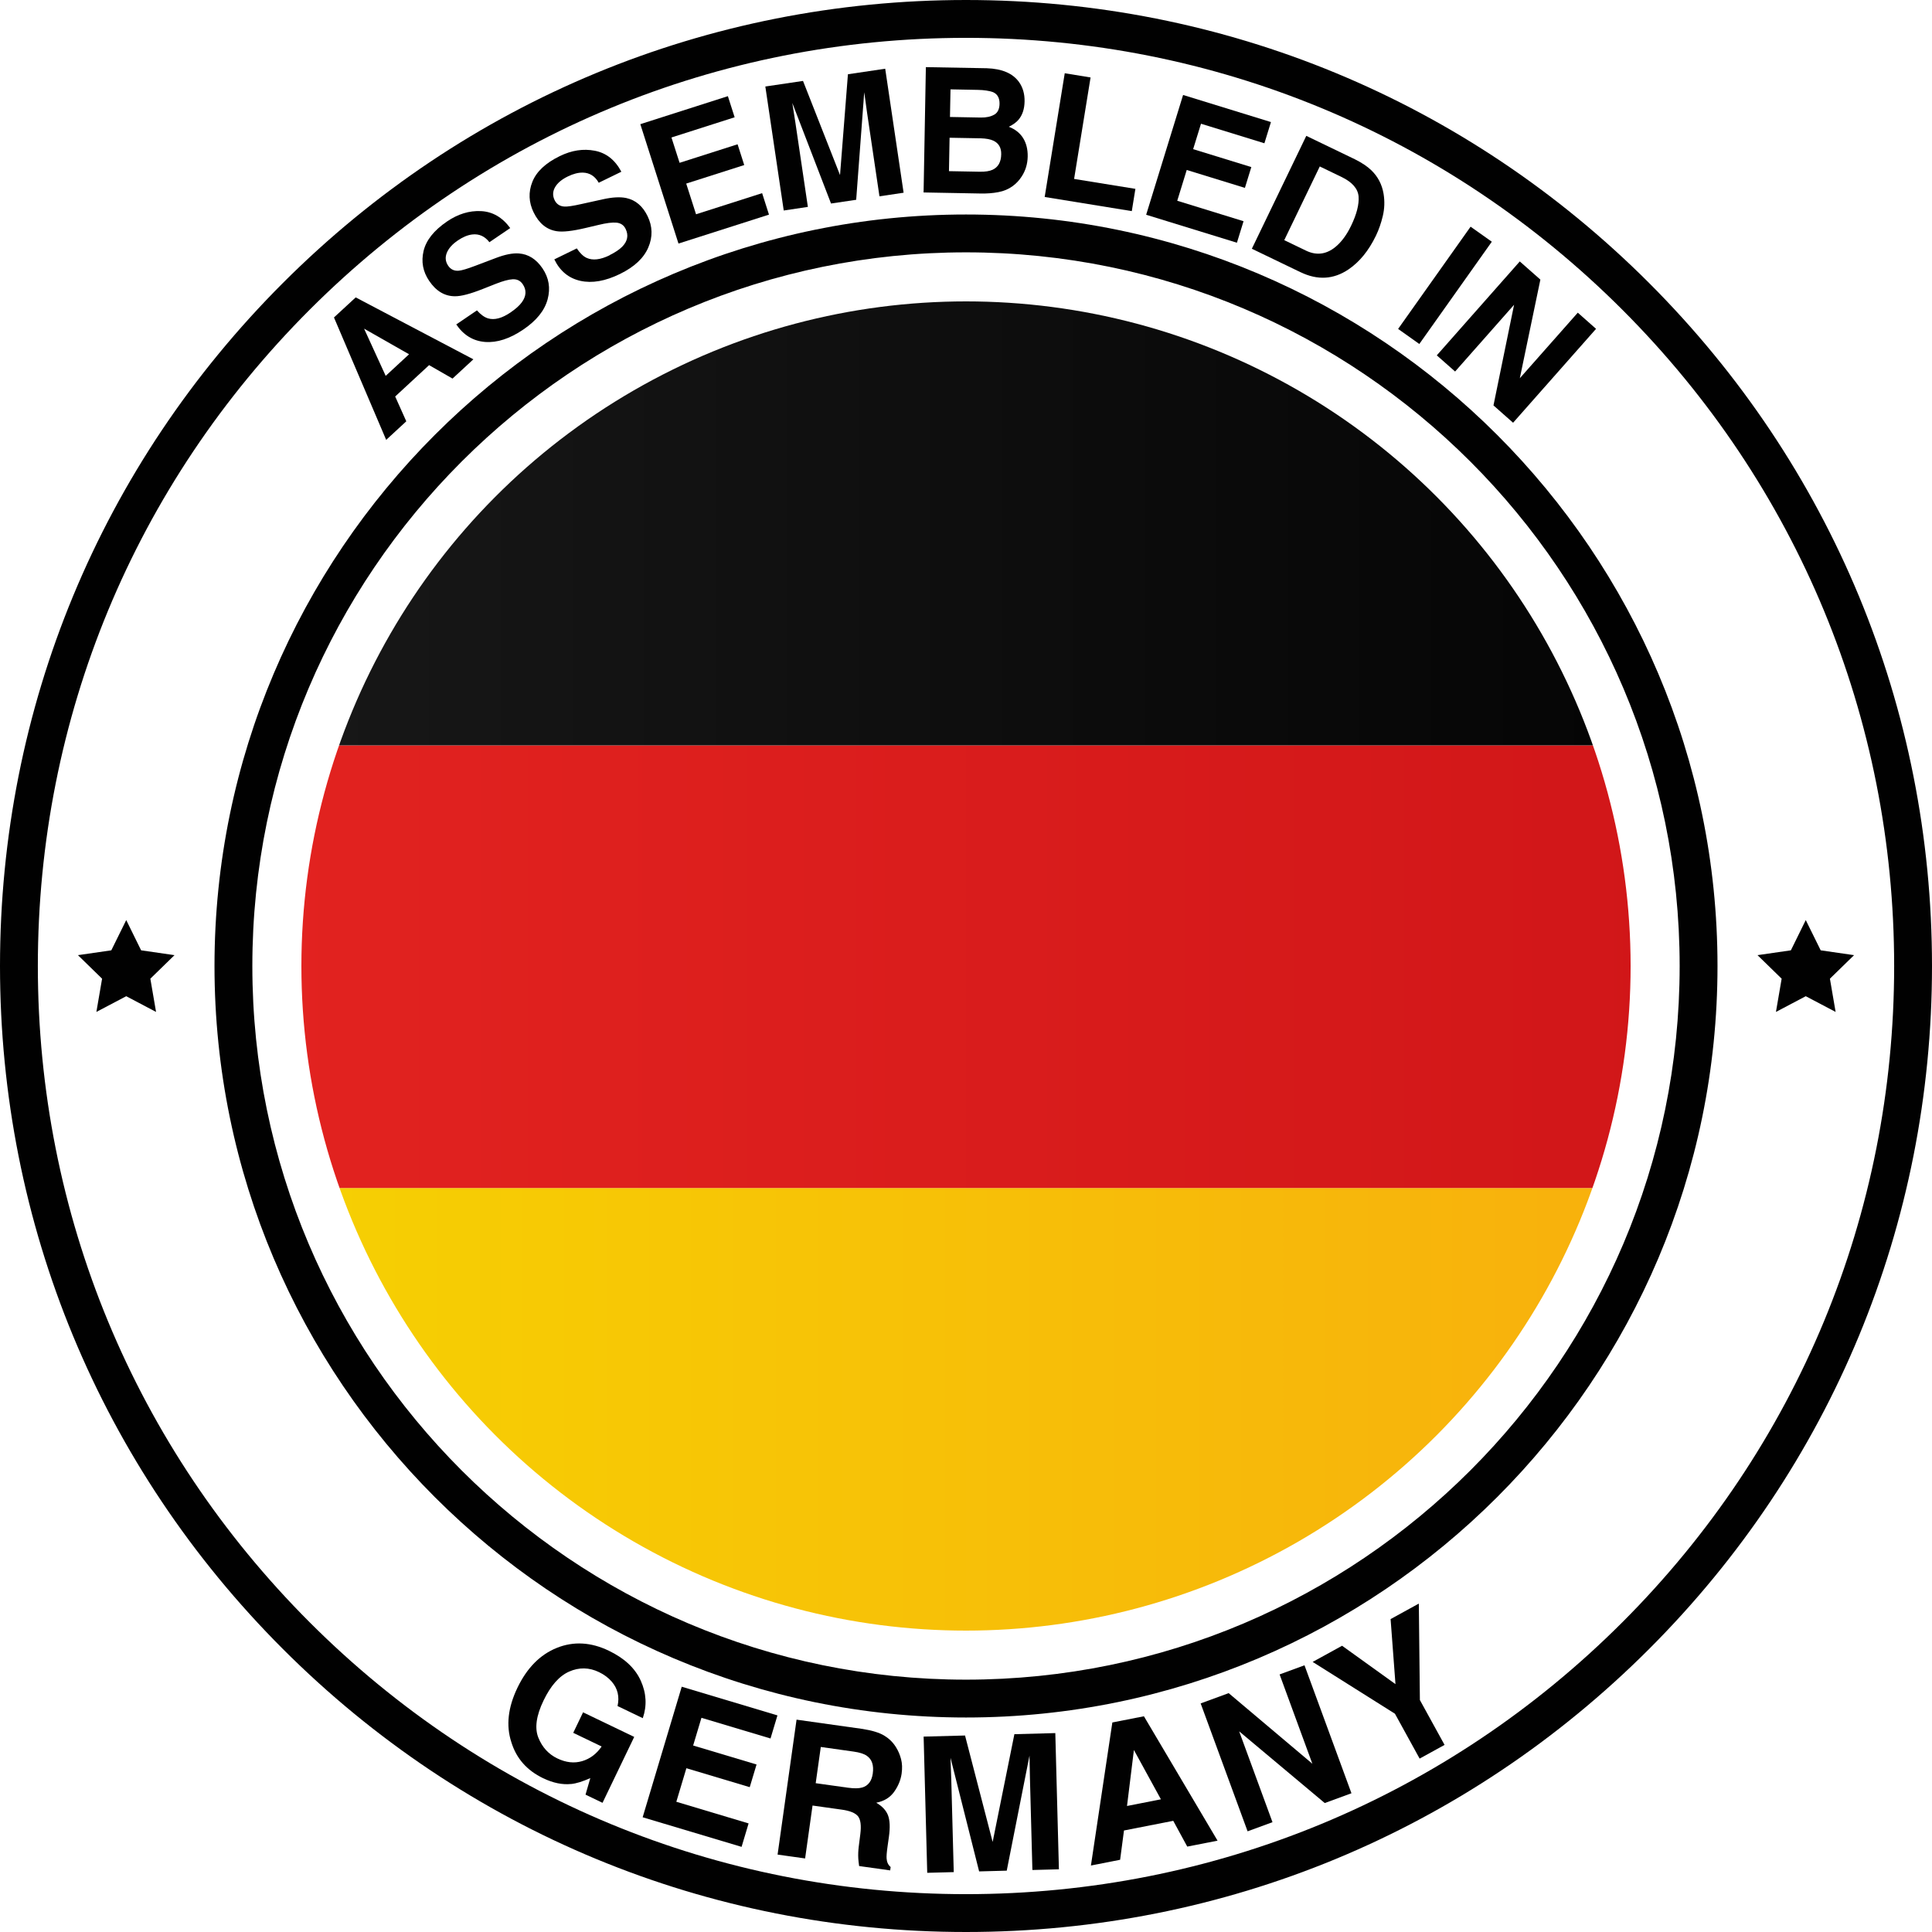
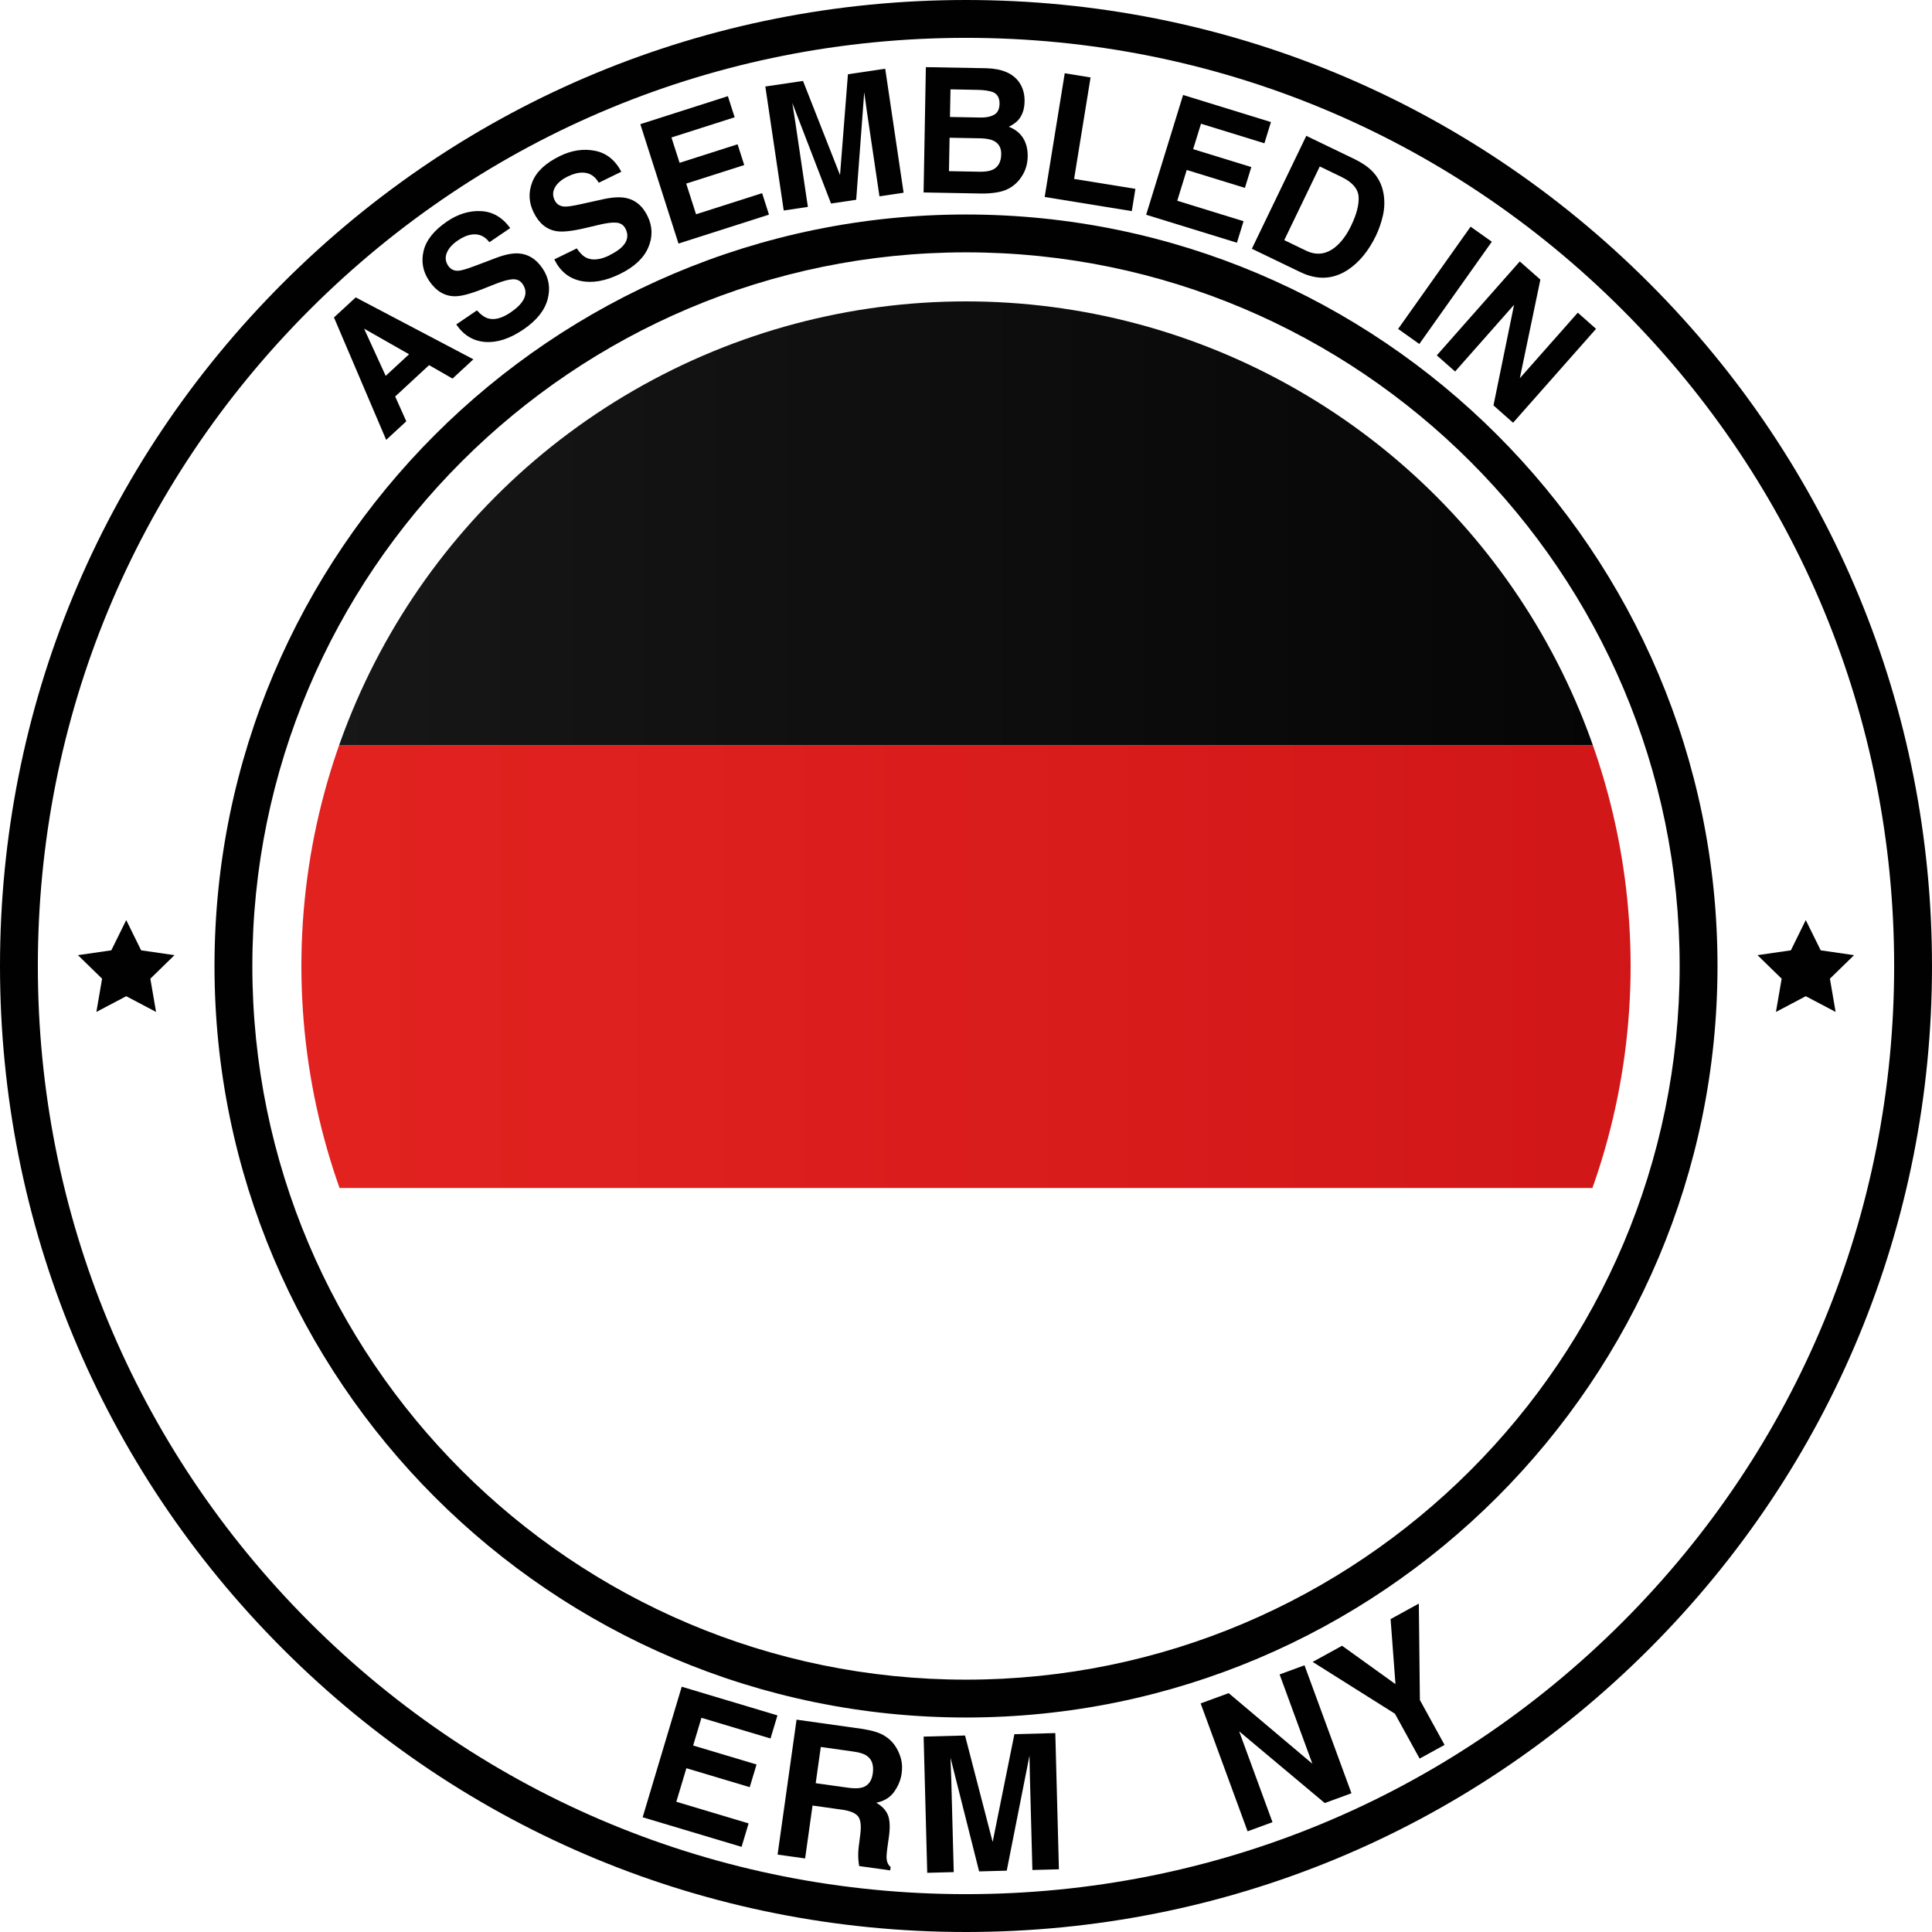
<svg xmlns="http://www.w3.org/2000/svg" id="Ebene_2" data-name="Ebene 2" viewBox="0 0 440 440">
  <defs>
    <style>
      .cls-1 {
        fill: none;
      }

      .cls-2 {
        fill: #010101;
      }

      .cls-3 {
        clip-path: url(#clippath);
      }

      .cls-4 {
        fill: url(#_ĀŚÁŻžŖŪŪŻť_ūŗšŤŚŪÚ_44);
      }

      .cls-5 {
        fill: url(#_ĀŚÁŻžŖŪŪŻť_ūŗšŤŚŪÚ_21);
      }

      .cls-6 {
        fill: url(#_ĀŚÁŻžŖŪŪŻť_ūŗšŤŚŪÚ_14);
      }
    </style>
    <clipPath id="clippath">
      <circle class="cls-1" cx="220" cy="220" r="151.36" />
    </clipPath>
    <linearGradient id="_ĀŚÁŻžŖŪŪŻť_ūŗšŤŚŪÚ_44" data-name="ĀŚÁŻžŖŪŪŻť „ūŗšŤŚŪÚ 44" x1="8.09" y1="320.96" x2="431.91" y2="320.96" gradientUnits="userSpaceOnUse">
      <stop offset="0" stop-color="#f6d600" />
      <stop offset="1" stop-color="#f8aa0f" />
    </linearGradient>
    <linearGradient id="_ĀŚÁŻžŖŪŪŻť_ūŗšŤŚŪÚ_14" data-name="ĀŚÁŻžŖŪŪŻť „ūŗšŤŚŪÚ 14" x1="8.09" y1="220.15" x2="431.91" y2="220.15" gradientUnits="userSpaceOnUse">
      <stop offset="0" stop-color="#e52521" />
      <stop offset="1" stop-color="#ce1417" />
    </linearGradient>
    <linearGradient id="_ĀŚÁŻžŖŪŪŻť_ūŗšŤŚŪÚ_21" data-name="ĀŚÁŻžŖŪŪŻť „ūŗšŤŚŪÚ 21" x1="8.09" y1="119.19" x2="431.91" y2="119.19" gradientUnits="userSpaceOnUse">
      <stop offset="0" stop-color="#1b1b1b" />
      <stop offset="1" stop-color="#010101" />
    </linearGradient>
  </defs>
  <g id="Ebene_1-2" data-name="Ebene 1">
    <g>
      <g class="cls-3">
        <g>
-           <rect class="cls-4" x="8.09" y="270.56" width="423.82" height="100.81" />
          <rect class="cls-6" x="8.09" y="169.75" width="423.82" height="100.81" />
          <rect class="cls-5" x="8.09" y="68.64" width="423.82" height="101.11" />
        </g>
      </g>
      <path class="cls-2" d="M220,440c-58.76,0-114.01-22.88-155.56-64.44C22.88,334.01,0,278.76,0,220S22.88,105.99,64.44,64.44C105.99,22.88,161.24,0,220,0s114.01,22.88,155.56,64.44c41.55,41.55,64.44,96.8,64.44,155.56s-22.88,114.01-64.44,155.56c-41.55,41.55-96.8,64.44-155.56,64.44ZM220,8.62c-56.46,0-109.54,21.99-149.47,61.91C30.61,110.46,8.62,163.54,8.62,220s21.99,109.54,61.91,149.47c39.92,39.92,93.01,61.91,149.47,61.91s109.54-21.99,149.47-61.91c39.92-39.92,61.91-93.01,61.91-149.47s-21.99-109.54-61.91-149.47c-39.92-39.92-93.01-61.91-149.47-61.91ZM220,391.15c-94.37,0-171.15-76.78-171.15-171.15S125.63,48.85,220,48.85s171.15,76.78,171.15,171.15-76.78,171.15-171.15,171.15ZM220,57.47c-89.62,0-162.53,72.91-162.53,162.53s72.91,162.53,162.53,162.53,162.53-72.91,162.53-162.53S309.62,57.47,220,57.47Z" />
      <g>
        <polygon class="cls-2" points="28.75 209.54 32.14 216.43 39.74 217.53 34.24 222.89 35.54 230.46 28.75 226.88 21.95 230.46 23.25 222.89 17.75 217.53 25.35 216.43 28.75 209.54" />
        <polygon class="cls-2" points="411.25 209.54 414.65 216.43 422.25 217.53 416.75 222.89 418.05 230.46 411.25 226.88 404.46 230.46 405.76 222.89 400.26 217.53 407.86 216.43 411.25 209.54" />
      </g>
      <g>
        <path class="cls-2" d="M97.72,83.16l-7.72,7.14,2.53,5.65-4.58,4.23-11.89-27.88,4.95-4.57,26.8,14.1-4.75,4.39-5.33-3.06ZM93.16,80.68l-10.24-5.83,4.92,10.75,5.32-4.92Z" />
        <path class="cls-2" d="M116.27,71.16c1.16-.79,2.02-1.56,2.57-2.31,1.04-1.43,1.11-2.81.2-4.14-.53-.78-1.28-1.15-2.26-1.11-.97.05-2.29.41-3.97,1.08l-2.88,1.14c-2.83,1.12-4.94,1.67-6.32,1.65-2.33,0-4.29-1.17-5.86-3.49-1.44-2.11-1.86-4.39-1.28-6.84.59-2.44,2.37-4.68,5.35-6.71,2.49-1.69,5.06-2.48,7.71-2.35,2.65.12,4.88,1.41,6.67,3.86l-4.74,3.22c-1.05-1.36-2.36-1.95-3.92-1.76-1.04.13-2.13.58-3.27,1.36-1.27.86-2.11,1.81-2.52,2.84-.41,1.03-.3,2,.32,2.92.57.84,1.38,1.22,2.41,1.13.67-.05,1.92-.42,3.74-1.11l4.73-1.79c2.07-.79,3.81-1.13,5.2-1.03,2.16.15,3.96,1.28,5.39,3.38,1.47,2.16,1.86,4.51,1.18,7.06s-2.52,4.84-5.54,6.89c-3.07,2.09-5.97,3.03-8.69,2.83-2.72-.21-4.91-1.54-6.58-3.99l4.71-3.2c.88.98,1.72,1.58,2.53,1.82,1.46.43,3.16-.02,5.11-1.34Z" />
        <path class="cls-2" d="M138.81,58.12c1.26-.62,2.22-1.26,2.88-1.92,1.24-1.26,1.5-2.62.79-4.07-.41-.85-1.1-1.32-2.07-1.42-.96-.09-2.32.08-4.08.51l-3.01.71c-2.96.7-5.13.94-6.49.73-2.31-.34-4.07-1.77-5.3-4.29-1.12-2.3-1.22-4.61-.29-6.95.93-2.34,3.01-4.29,6.25-5.87,2.7-1.32,5.36-1.73,7.97-1.22,2.61.5,4.62,2.09,6.05,4.78l-5.15,2.51c-.85-1.5-2.05-2.27-3.62-2.31-1.04-.02-2.19.27-3.43.88-1.38.67-2.35,1.49-2.9,2.45-.55.96-.58,1.94-.1,2.94.45.92,1.19,1.4,2.22,1.46.67.05,1.96-.14,3.86-.57l4.94-1.09c2.16-.48,3.93-.57,5.3-.28,2.12.46,3.74,1.83,4.85,4.12,1.14,2.34,1.2,4.73.16,7.15-1.04,2.42-3.19,4.43-6.46,6.03-3.34,1.63-6.34,2.15-9,1.56-2.66-.59-4.64-2.22-5.94-4.89l5.12-2.5c.73,1.09,1.48,1.81,2.24,2.16,1.39.63,3.13.43,5.25-.6Z" />
        <path class="cls-2" d="M169.49,37.59l-13.21,4.22,2.24,6.99,15.05-4.81,1.56,4.89-20.61,6.59-8.69-27.19,19.94-6.38,1.54,4.81-14.39,4.6,1.85,5.77,13.21-4.22,1.51,4.72Z" />
        <path class="cls-2" d="M183.99,47.12l-5.5.82-4.19-28.24,8.58-1.27,8.43,21.44,1.8-22.96,8.49-1.26,4.19,28.24-5.5.82-2.83-19.1c-.08-.55-.19-1.32-.32-2.31-.13-.99-.24-1.76-.32-2.29l-1.83,24.49-5.73.85-8.82-22.91c.08.54.2,1.3.36,2.29.16.99.28,1.76.36,2.31l2.83,19.1Z" />
        <path class="cls-2" d="M223.28,44.07l-12.94-.24.52-28.54,13.86.25c3.5.12,5.96,1.17,7.38,3.18.86,1.23,1.27,2.69,1.24,4.38-.03,1.74-.5,3.14-1.39,4.18-.5.59-1.23,1.11-2.2,1.59,1.45.56,2.53,1.42,3.26,2.58.72,1.16,1.07,2.56,1.04,4.2-.03,1.69-.49,3.2-1.36,4.53-.56.88-1.25,1.62-2.07,2.21-.93.68-2.02,1.14-3.27,1.37-1.25.24-2.61.34-4.06.31ZM223.37,31.5l-7.11-.13-.14,7.61,7.01.13c1.25.02,2.23-.13,2.93-.45,1.28-.6,1.93-1.77,1.96-3.53.03-1.48-.57-2.52-1.78-3.09-.68-.32-1.64-.5-2.88-.54ZM226.43,26.12c.78-.45,1.19-1.28,1.21-2.48.02-1.33-.48-2.22-1.5-2.66-.89-.31-2.02-.48-3.4-.51l-6.27-.12-.12,6.29,7.01.13c1.25.02,2.28-.2,3.07-.66Z" />
        <path class="cls-2" d="M242.48,16.68l5.89.96-3.75,23.11,13.96,2.26-.82,5.07-19.84-3.22,4.57-28.18Z" />
        <path class="cls-2" d="M283.52,42.79l-13.25-4.08-2.16,7.01,15.1,4.66-1.51,4.9-20.67-6.37,8.41-27.28,20.01,6.17-1.49,4.83-14.44-4.45-1.79,5.79,13.25,4.08-1.46,4.74Z" />
        <path class="cls-2" d="M296.18,61.99l-11.08-5.34,12.4-25.71,11.08,5.34c1.58.79,2.82,1.62,3.71,2.48,1.52,1.46,2.45,3.25,2.81,5.37.28,1.71.22,3.39-.17,5.04-.39,1.65-.91,3.14-1.56,4.49-1.65,3.42-3.73,5.98-6.25,7.69-3.4,2.3-7.05,2.51-10.93.64ZM309.41,44.76c-.15-1.79-1.45-3.28-3.89-4.46l-4.95-2.39-8.09,16.78,4.95,2.39c2.53,1.22,4.91.83,7.11-1.19,1.21-1.11,2.27-2.61,3.18-4.51,1.26-2.62,1.82-4.83,1.69-6.63Z" />
        <path class="cls-2" d="M334.91,51.62l4.84,3.43-16.51,23.29-4.83-3.43,16.51-23.29Z" />
-         <path class="cls-2" d="M344.6,96.28l-4.47-3.95,4.69-22.92-13.43,15.2-4.17-3.68,18.9-21.39,4.69,4.14-4.68,22.46,13.2-14.93,4.16,3.68-18.9,21.39Z" />
+         <path class="cls-2" d="M344.6,96.28l-4.47-3.95,4.69-22.92-13.43,15.2-4.17-3.68,18.9-21.39,4.69,4.14-4.68,22.46,13.2-14.93,4.16,3.68-18.9,21.39" />
      </g>
      <g>
-         <path class="cls-2" d="M130.08,406.29c-2,.21-4.12-.23-6.38-1.31-3.71-1.78-6.12-4.53-7.25-8.23-1.23-3.77-.76-7.89,1.39-12.37,2.18-4.53,5.17-7.56,8.98-9.09,3.81-1.53,7.76-1.31,11.85.66,3.55,1.71,5.98,3.98,7.26,6.82s1.44,5.68.46,8.53l-5.75-2.76c.48-2.12.04-3.98-1.32-5.56-.76-.88-1.73-1.6-2.91-2.17-2.25-1.08-4.51-1.12-6.78-.12-2.27,1-4.22,3.21-5.86,6.63-1.65,3.44-2.04,6.25-1.16,8.43.88,2.18,2.32,3.76,4.32,4.72,1.96.94,3.84,1.15,5.64.62s3.28-1.64,4.45-3.34l-6.47-3.11,2.24-4.67,11.65,5.6-7.22,15.01-3.87-1.86,1.09-3.77c-1.76.79-3.23,1.24-4.39,1.35Z" />
        <path class="cls-2" d="M170.76,407.02l-14.44-4.32-2.29,7.64,16.46,4.93-1.6,5.34-22.53-6.74,8.9-29.73,21.8,6.53-1.58,5.26-15.73-4.71-1.89,6.31,14.44,4.32-1.55,5.16Z" />
        <path class="cls-2" d="M191.68,412.13l-6.63-.93-1.69,12.05-6.27-.88,4.32-30.73,15.07,2.12c2.15.34,3.77.84,4.86,1.49,1.09.65,1.97,1.5,2.65,2.56.56.87.96,1.81,1.22,2.81.26,1,.3,2.1.13,3.31-.21,1.46-.78,2.84-1.71,4.15-.94,1.31-2.29,2.13-4.07,2.48,1.34.77,2.23,1.72,2.67,2.85s.51,2.78.21,4.93l-.29,2.06c-.2,1.4-.28,2.36-.23,2.88.06.82.36,1.45.92,1.92l-.11.77-7.07-.99c-.1-.71-.16-1.28-.19-1.71-.05-.89-.01-1.78.1-2.69l.36-2.86c.25-1.96.07-3.32-.52-4.07-.6-.75-1.84-1.26-3.73-1.52ZM196.37,407.09c1.36-.4,2.16-1.47,2.4-3.19.26-1.86-.18-3.2-1.33-4.01-.64-.46-1.66-.79-3.05-.98l-7.46-1.05-1.16,8.25,7.28,1.02c1.44.2,2.55.19,3.32-.04Z" />
        <path class="cls-2" d="M217.21,426.36l-6.04.16-.82-31.02,9.43-.25,6.29,24.24,4.95-24.54,9.32-.25.82,31.02-6.04.16-.56-20.98c-.02-.6-.03-1.45-.05-2.54-.01-1.09-.03-1.93-.05-2.52l-5.18,26.19-6.29.17-6.52-25.88c.02.59.04,1.43.09,2.51.04,1.09.07,1.93.09,2.53l.56,20.98Z" />
-         <path class="cls-2" d="M267.2,414.68l-11.22,2.2-.88,6.67-6.65,1.31,4.88-32.58,7.19-1.41,16.77,28.33-6.9,1.35-3.19-5.87ZM264.39,409.78l-6.15-11.23-1.57,12.75,7.73-1.52Z" />
        <path class="cls-2" d="M307.79,408.4l-6.09,2.23-19.49-16.33,7.59,20.69-5.67,2.08-10.69-29.13,6.38-2.34,19.06,16.08-7.46-20.34,5.67-2.08,10.69,29.13Z" />
        <path class="cls-2" d="M323.13,365.2l.24,21.97,5.62,10.22-5.68,3.12-5.62-10.22-18.74-11.8,6.7-3.68,12.16,8.74-1.11-14.81,6.44-3.54Z" />
      </g>
    </g>
  </g>
</svg>